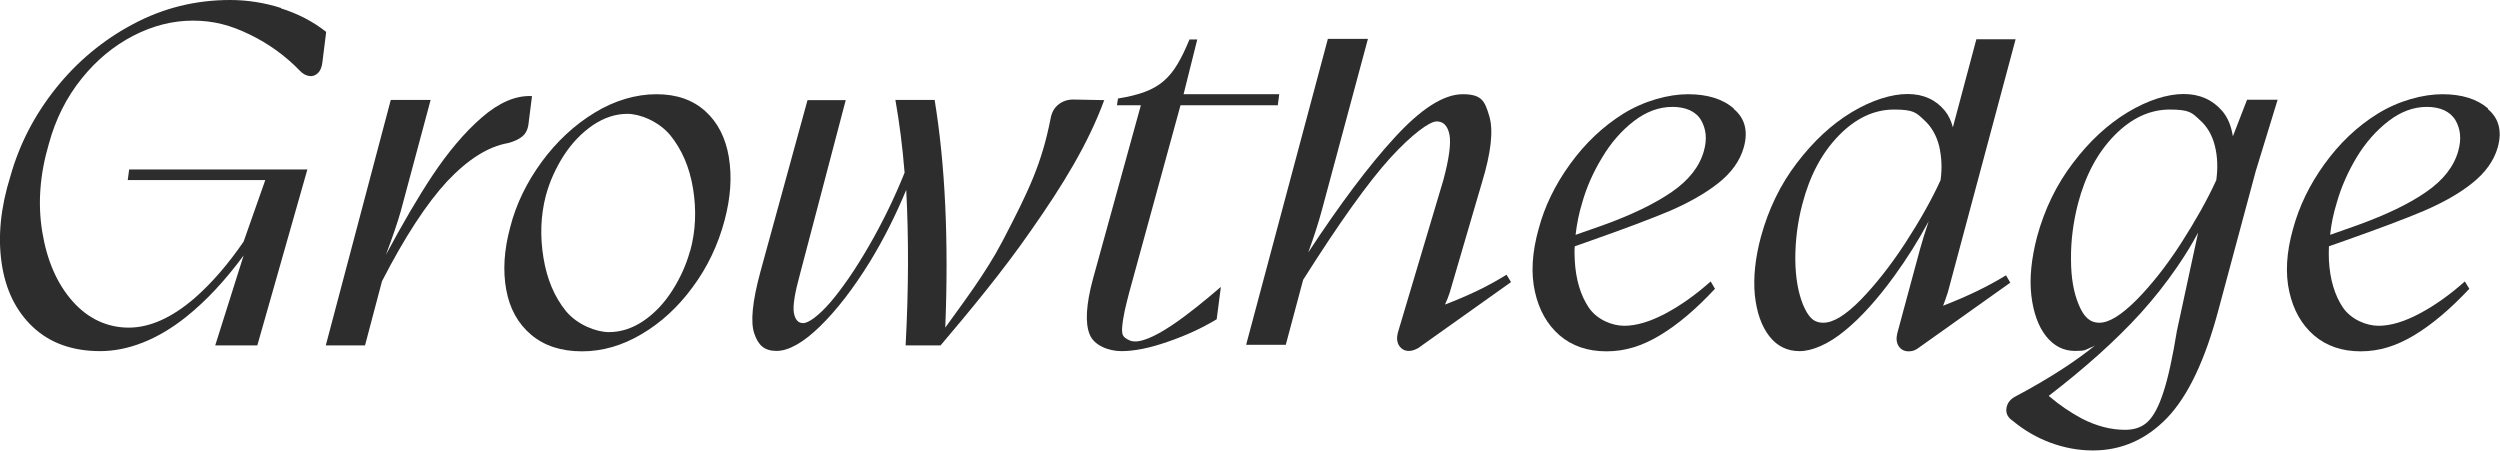
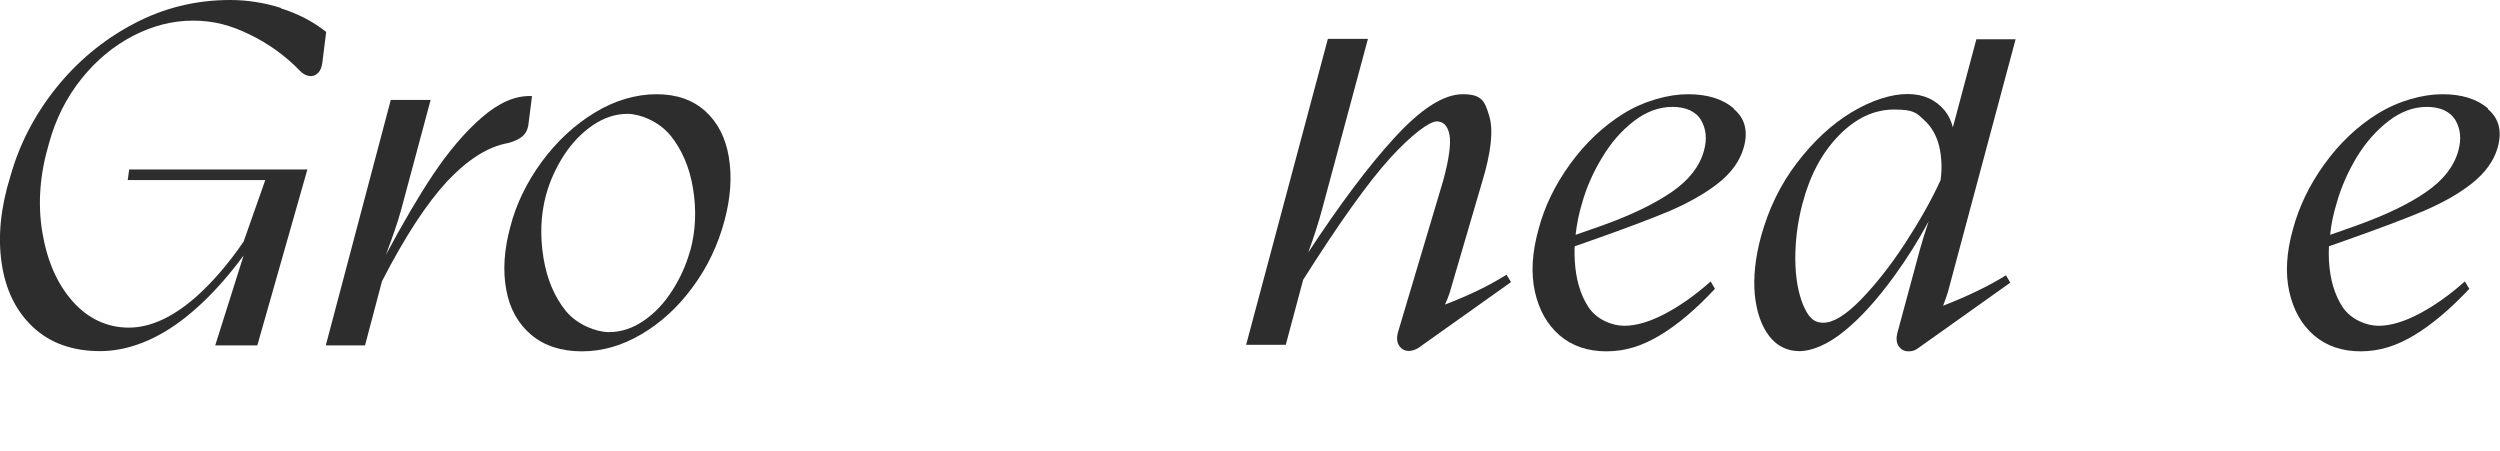
<svg xmlns="http://www.w3.org/2000/svg" viewBox="0 0 1223.2 220.5" version="1.1" id="Layer_2">
  <defs>
    <style>
      .st0 {
        fill: #2d2d2d;
      }
    </style>
  </defs>
  <g id="Layer_1-2">
    <g>
      <path d="M137.5,3.9c-8.2-2.6-16.5-3.9-24.9-3.9-16.9,0-32.7,3.9-47.5,11.8-14.7,7.8-27.3,18.3-37.7,31.3s-17.9,27.4-22.3,43.1C.3,101.5-1.1,115.7.8,128.7c1.9,13.1,7,23.5,15.3,31.3,8.3,7.8,19.3,11.8,32.9,11.8s28.1-5.6,42-16.7c9.8-7.8,19.2-17.9,28.2-30.1l-13.9,44h20.6l24.5-86.1H63.2l-.7,5.2h67.3l-10.6,30.1c-7.6,11.1-15.6,20.3-23.8,27.5-11.2,9.7-22,14.6-32.4,14.6s-19.9-4.3-27.5-12.9c-7.6-8.6-12.5-19.9-14.8-33.8-2.3-13.9-1.2-28.3,3.2-43.2,3.3-12.2,8.7-22.8,16-31.9,7.3-9.1,15.8-16.1,25.3-21,9.5-4.9,19.2-7.4,29.2-7.4s18.4,2.2,27.8,6.8c9.3,4.5,17.6,10.5,24.7,17.9,1.4,1.4,2.9,2.2,4.5,2.4,1.6.2,3-.3,4.1-1.4,1.2-1.1,1.9-2.8,2.2-5l1.9-15.2c-6.5-5.1-13.8-8.9-22.1-11.5h0Z" class="st0" />
      <path d="M260.3,47l-1.7,13.5c-.3,2.7-1.3,4.8-3,6.2-1.6,1.4-4,2.5-7,3.3-9.8,1.7-19.7,8-29.8,18.7-10,10.8-20.7,27.1-31.9,48.9l-8.3,31.4h-19.2l31.8-120.1h19.5l-14.6,54.4c-1.6,5.7-4.1,12.9-7.3,21.4,8.2-15.3,15.8-28.3,22.7-38.7,7.8-11.7,15.8-21.2,24.2-28.5,8.4-7.3,16.5-10.8,24.4-10.5h0Z" class="st0" />
-       <path d="M356.6,76.8c-1.6-9.4-5.4-16.9-11.5-22.4-6.1-5.5-14-8.3-23.9-8.3s-20.4,3-30.2,9c-9.9,6-18.5,14-25.9,24-7.3,10-12.6,20.7-15.5,32.2-3,11.1-3.6,21.3-1.9,30.5,1.7,9.3,5.8,16.6,12.2,22,6.4,5.4,14.7,8.1,24.8,8.1s19.7-2.8,29.2-8.4c9.5-5.6,17.8-13.2,25-23,7.2-9.7,12.4-20.6,15.6-32.6,3-11.2,3.7-21.5,2.1-31h0ZM337.6,122.9c-1.9,6.8-4.8,13.2-8.7,19.3-3.9,6.1-8.5,11-13.9,14.7-5.4,3.7-11.1,5.6-17.1,5.6s-15.4-3.5-21-10.3c-5.6-6.9-9.3-15.6-11-26.1-1.7-10.5-1.4-20.6,1.2-30.5,1.9-7,4.9-13.5,8.8-19.6,4-6.1,8.7-11,14.1-14.7,5.5-3.7,11.1-5.6,17-5.6s15.1,3.5,20.9,10.4c5.7,7,9.5,15.7,11.2,26.2s1.3,20.7-1.4,30.5h0Z" class="st0" />
-       <path d="M540.3,48.9c-7.8,21.4-20.5,42-35.8,63.8-13.9,20.1-30.4,39.9-44.3,56.3h-17.1c1.5-27.8,1.5-53,.3-76.1-5.1,12.3-11,24.1-17.8,35.2-8.1,13.1-16.2,23.6-24.4,31.6-8.2,8-15.4,12-21.3,12s-8.9-2.8-10.8-8.4c-2-5.6-1-15.8,3-30.5l23-83.8h18.7l-22.4,85.2c-2.5,9-3.5,15.2-3,18.7.6,3.5,2.1,5.2,4.6,5.2s7.4-3.4,13.3-10.2c5.8-6.8,12.1-15.9,18.7-27.3s12.5-23.4,17.6-36.1c-1-12.5-2.5-24.3-4.5-35.6h19.2c5.2,31.8,6.9,68.9,5.2,111.4,8.5-11.9,19.8-26.6,28-42.3,13.1-25.1,19.2-38.1,23.5-59.8.5-3,1.7-5.3,3.8-7,2.1-1.7,4.5-2.5,7.3-2.5l15.4.3h0Z" class="st0" />
-       <path d="M625.1,51.5h-47.5l-25.1,91.6c-1.5,5.9-3.1,11.7-3.5,17.7,0,.9,0,1.8.2,2.6.5,1.7,2.1,2.5,3.6,3.2,8.8,3.6,30.9-14.5,44.5-26.2,0,.3,0,.7-.1,1.1l-1.9,14.7c-7.1,4.3-15.1,8-23.9,11-8.8,3.1-16.4,4.6-22.7,4.6s-13.5-2.8-15.6-8.3c-2.2-5.5-1.7-14.5,1.6-26.8l23.5-85.2h-11.7l.5-3.3c20.9-3.4,27-9.7,35-28.9h3.8l-6.7,26.8h46.8l-.7,5.4h0Z" class="st0" />
+       <path d="M356.6,76.8c-1.6-9.4-5.4-16.9-11.5-22.4-6.1-5.5-14-8.3-23.9-8.3s-20.4,3-30.2,9c-9.9,6-18.5,14-25.9,24-7.3,10-12.6,20.7-15.5,32.2-3,11.1-3.6,21.3-1.9,30.5,1.7,9.3,5.8,16.6,12.2,22,6.4,5.4,14.7,8.1,24.8,8.1s19.7-2.8,29.2-8.4c9.5-5.6,17.8-13.2,25-23,7.2-9.7,12.4-20.6,15.6-32.6,3-11.2,3.7-21.5,2.1-31h0ZM337.6,122.9c-1.9,6.8-4.8,13.2-8.7,19.3-3.9,6.1-8.5,11-13.9,14.7-5.4,3.7-11.1,5.6-17.1,5.6s-15.4-3.5-21-10.3c-5.6-6.9-9.3-15.6-11-26.1-1.7-10.5-1.4-20.6,1.2-30.5,1.9-7,4.9-13.5,8.8-19.6,4-6.1,8.7-11,14.1-14.7,5.5-3.7,11.1-5.6,17-5.6s15.1,3.5,20.9,10.4c5.7,7,9.5,15.7,11.2,26.2s1.3,20.7-1.4,30.5Z" class="st0" />
      <path d="M739.2,138.1l-45.3,32.2c-1.6.9-3.1,1.4-4.5,1.4-2.1,0-3.6-.8-4.8-2.5-1.1-1.7-1.3-3.8-.7-6.3l22.3-74.8c2.8-10.4,3.8-17.8,3-22.2-.9-4.4-3-6.5-6.3-6.5s-11.8,6-22.7,17.9c-10.8,11.9-25,31.8-42.6,59.6l-8.5,31.8h-19.4l40-149.7h19.6l-22.4,83.3c-1.7,6.4-4,13.5-6.8,21.2,15.7-23.9,29.7-42.5,41.9-55.8,13.1-14.4,24.3-21.6,33.7-21.6s10.8,3.5,12.9,10.5c2.2,7,1,18-3.6,33l-15.7,53.6c-.6,1.9-1.4,3.9-2.3,5.8,11.3-4.3,21.4-9.1,30.1-14.6l2.2,3.6h0Z" class="st0" />
      <path d="M848.3,53.1c-5.4-4.7-12.9-7-22.4-7s-21.4,3.2-31.6,9.5c-10.1,6.3-18.8,14.6-26.1,24.7-7.3,10.1-12.5,20.7-15.4,31.8-3.2,11.4-3.8,21.6-1.8,30.6,2,9,6,16.1,12.1,21.4,6.1,5.2,13.7,7.8,22.9,7.8s17.4-2.6,26.1-7.8c8.7-5.2,17.7-12.8,27-22.8l-2.1-3.6c-7.4,6.6-14.9,11.9-22.3,15.8-7.4,3.9-14.1,5.9-20,5.9s-13.4-3-17.4-9-6.3-13.7-6.8-23c-.1-2.3-.2-4.6,0-6.9l7.4-2.6c16.8-5.9,29.8-10.8,39.1-14.7,9.2-4,17.1-8.4,23.6-13.5,6.5-5.1,10.7-10.9,12.6-17.6,2.2-7.9.6-14.2-4.9-18.8h0ZM833.7,73.8c-2.1,7.6-7.3,14.3-15.7,20.1-8.4,5.8-19.6,11.2-33.7,16.3l-13.4,4.7c.6-5.2,1.6-10.4,3.2-15.6,2.2-7.8,5.5-15.2,9.9-22.4,4.3-7.2,9.5-13.1,15.5-17.7s12.3-6.9,18.8-6.9,11.5,2.2,14,6.5c2.5,4.3,3,9.3,1.4,15h0Z" class="st0" />
      <path d="M950.8,149.4c.8-2.2,1.6-4.3,2.3-6.6l33.1-123.6h-19.2l-11.5,43.1c-.8-3.1-2.1-5.9-3.9-8.1-4.4-5.4-10.5-8.2-18.3-8.2s-17.5,3-27.3,8.9c-9.8,5.9-18.7,14.2-26.8,24.8-8.1,10.6-13.9,22.6-17.6,36.1-2.8,10.4-3.8,20-3,28.5.9,8.6,3.3,15.3,7.1,20.2,3.8,4.9,8.8,7.3,14.8,7.3s14-3.3,22-9.9c8-6.5,16.1-15.5,24.3-26.8,6.1-8.4,11.8-17.4,16.9-26.9-.1.4-.3.7-.4,1.2-1.3,3.8-2.6,8-3.9,12.6l-11.1,41.1c-.6,2.5-.4,4.6.7,6.3,1.1,1.6,2.7,2.5,4.8,2.5s3.1-.5,4.5-1.4l45.3-32.2-2.1-3.6c-8.9,5.5-19.2,10.4-30.8,14.9h0ZM949.5,88.1c-4.4,9.7-10.2,19.9-17.4,31-7.2,11-14.5,20.2-21.7,27.6-7.3,7.4-13.3,11.2-18.3,11.2s-7.4-3-9.9-8.8c-2.4-5.9-3.7-13.2-3.8-22.3,0-9,1.1-18.1,3.5-27.1,3.6-13.8,9.5-24.9,17.8-33.4,8.2-8.4,17.2-12.7,27-12.7s10.9,1.6,14.6,5c3.7,3.3,6.2,7.7,7.5,12.9,1.2,5.3,1.5,10.8.7,16.5h0Z" class="st0" />
-       <path d="M1099.4,48.9l-6.9,17.8c-.8-5-2.4-9.1-5.2-12.4-4.8-5.5-11-8.3-18.9-8.3s-17.5,3-27.3,8.9c-9.8,5.9-18.8,14.2-26.8,24.8-8.1,10.6-13.9,22.6-17.6,36.1-2.8,10.8-3.8,20.4-2.8,28.8,1,8.4,3.4,15.1,7.2,19.9,3.8,4.8,8.6,7.2,14.1,7.2s4.9-.5,7.4-1.5c.8-.3,1.7-.7,2.5-1.2-4.2,3.4-9.1,7-14.7,10.7-7.6,5-15.8,9.8-24.5,14.4-2.5,1.4-3.9,3.3-4.2,5.8-.3,2.4.7,4.4,3.1,6,5.5,4.6,11.7,8.2,18.4,10.7,6.8,2.5,13.7,3.8,20.8,3.8,14.1,0,26.2-5.4,36.4-16,10.2-10.7,18.5-28.2,25-52.6l18.3-68.1,10.7-34.9h-14.9,0ZM1065.2,161.4c-2.2,13.5-4.4,23.6-6.7,30.5-2.2,6.9-4.8,11.7-7.6,14.4-2.8,2.7-6.5,4-11.1,4-7,0-13.9-1.8-21-5.4-5.5-2.9-11-6.6-16.4-11.2,17.8-13.7,32.9-27.2,45-40.5,6.3-7,12.3-14.5,17.9-22.7,3.8-5.5,7.2-11.1,10.2-16.7l-10.3,47.7h0ZM1084.4,88.1c-4.4,9.7-10.2,19.9-17.3,31-7.1,11-14.4,20.2-21.7,27.6-7.4,7.4-13.4,11.2-18.2,11.2s-7.7-3-10.1-8.8c-2.5-5.9-3.8-13.2-3.8-22.3-.1-9,1.1-18.1,3.4-27.1,3.6-13.8,9.5-24.9,17.8-33.4,8.2-8.4,17.3-12.7,27.1-12.7s10.9,1.6,14.6,5c3.8,3.3,6.2,7.6,7.5,12.8,1.3,5.2,1.5,10.8.7,16.6h0Z" class="st0" />
      <path d="M1217.4,53.1c-5.5-4.7-12.9-7-22.4-7s-21.4,3.2-31.6,9.5-18.8,14.6-26.1,24.7c-7.3,10.1-12.4,20.7-15.4,31.8-3.2,11.4-3.8,21.6-1.8,30.6,2,9,6,16.1,12.1,21.4,6.1,5.2,13.7,7.8,22.8,7.8s17.4-2.6,26.1-7.8c8.7-5.2,17.7-12.8,27.1-22.8l-2.2-3.6c-7.4,6.6-14.9,11.9-22.3,15.8-7.4,3.9-14,5.9-19.9,5.9s-13.4-3-17.5-9c-4-6-6.3-13.7-6.8-23-.1-2.3-.1-4.6,0-6.9l7.4-2.6c16.7-5.9,29.8-10.8,39-14.7,9.3-4,17.2-8.4,23.6-13.5,6.4-5.1,10.7-10.9,12.6-17.6,2.2-7.9.6-14.2-4.9-18.8h0ZM1202.8,73.8c-2.1,7.6-7.3,14.3-15.7,20.1-8.3,5.8-19.6,11.2-33.7,16.3l-13.3,4.7c.5-5.2,1.6-10.4,3.2-15.6,2.2-7.8,5.5-15.2,9.8-22.4,4.4-7.2,9.6-13.1,15.6-17.7,6-4.6,12.2-6.9,18.7-6.9s11.4,2.2,14,6.5c2.5,4.3,3,9.3,1.4,15h0Z" class="st0" />
    </g>
  </g>
</svg>